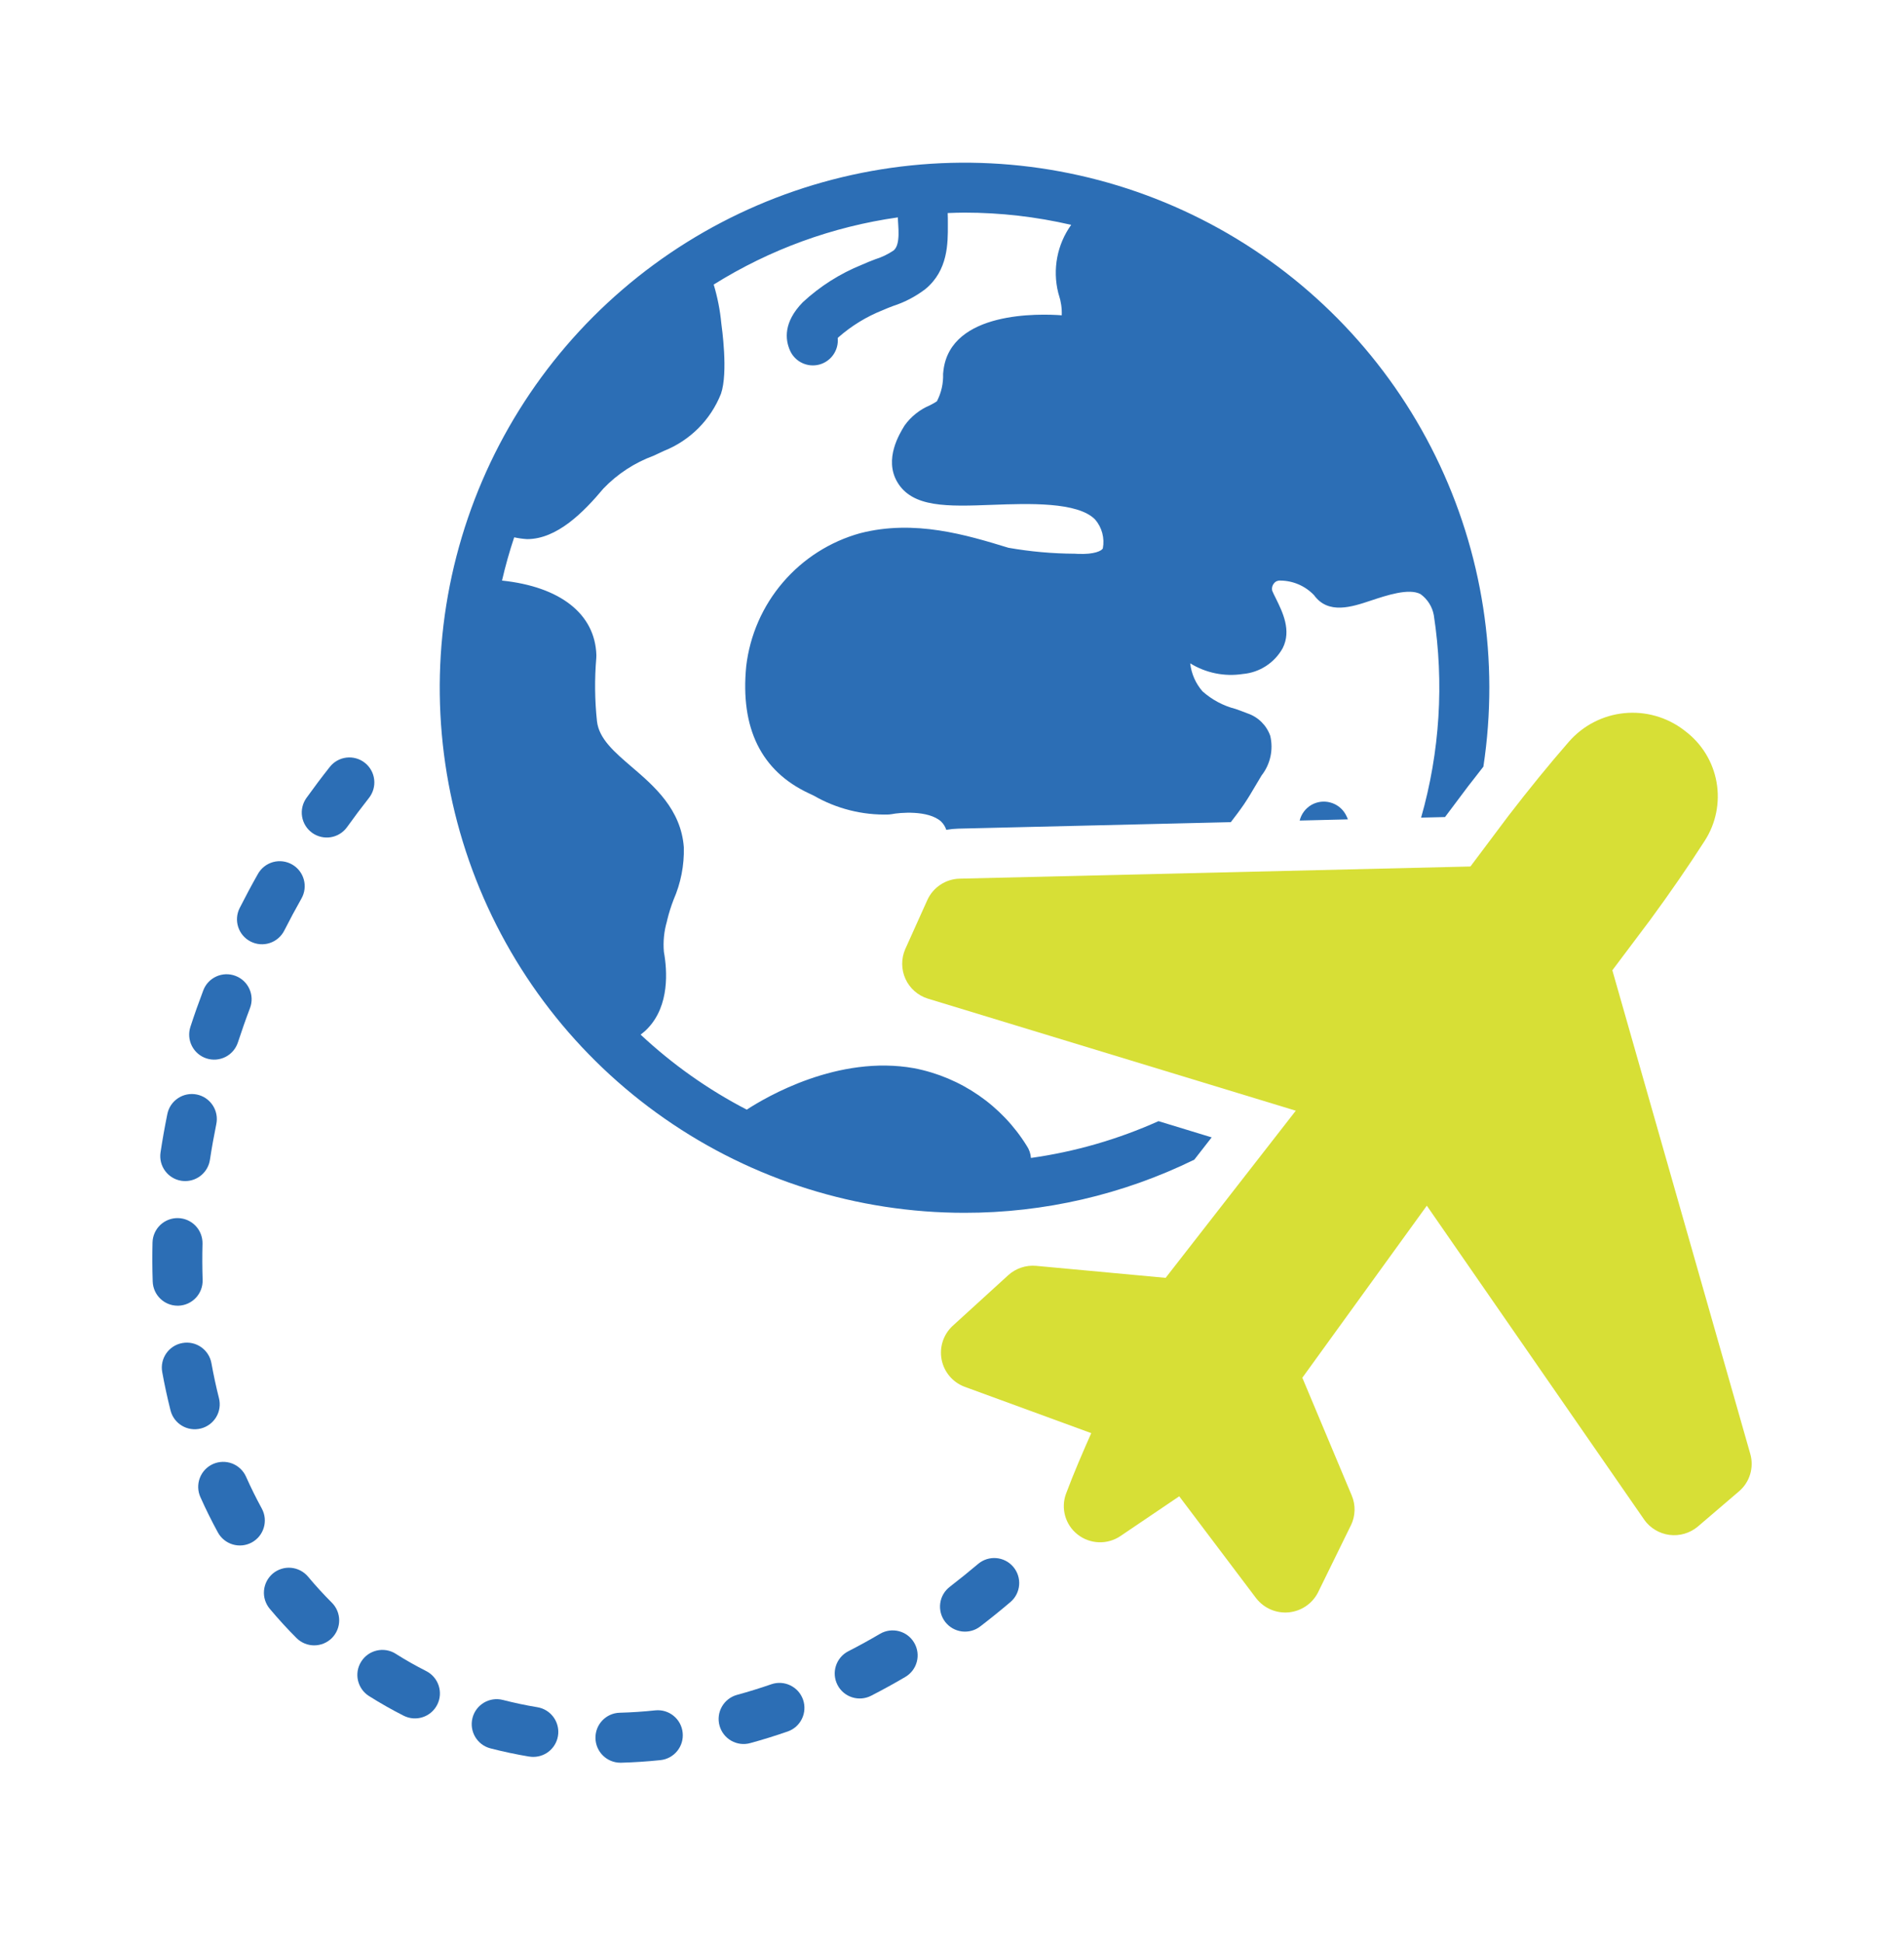
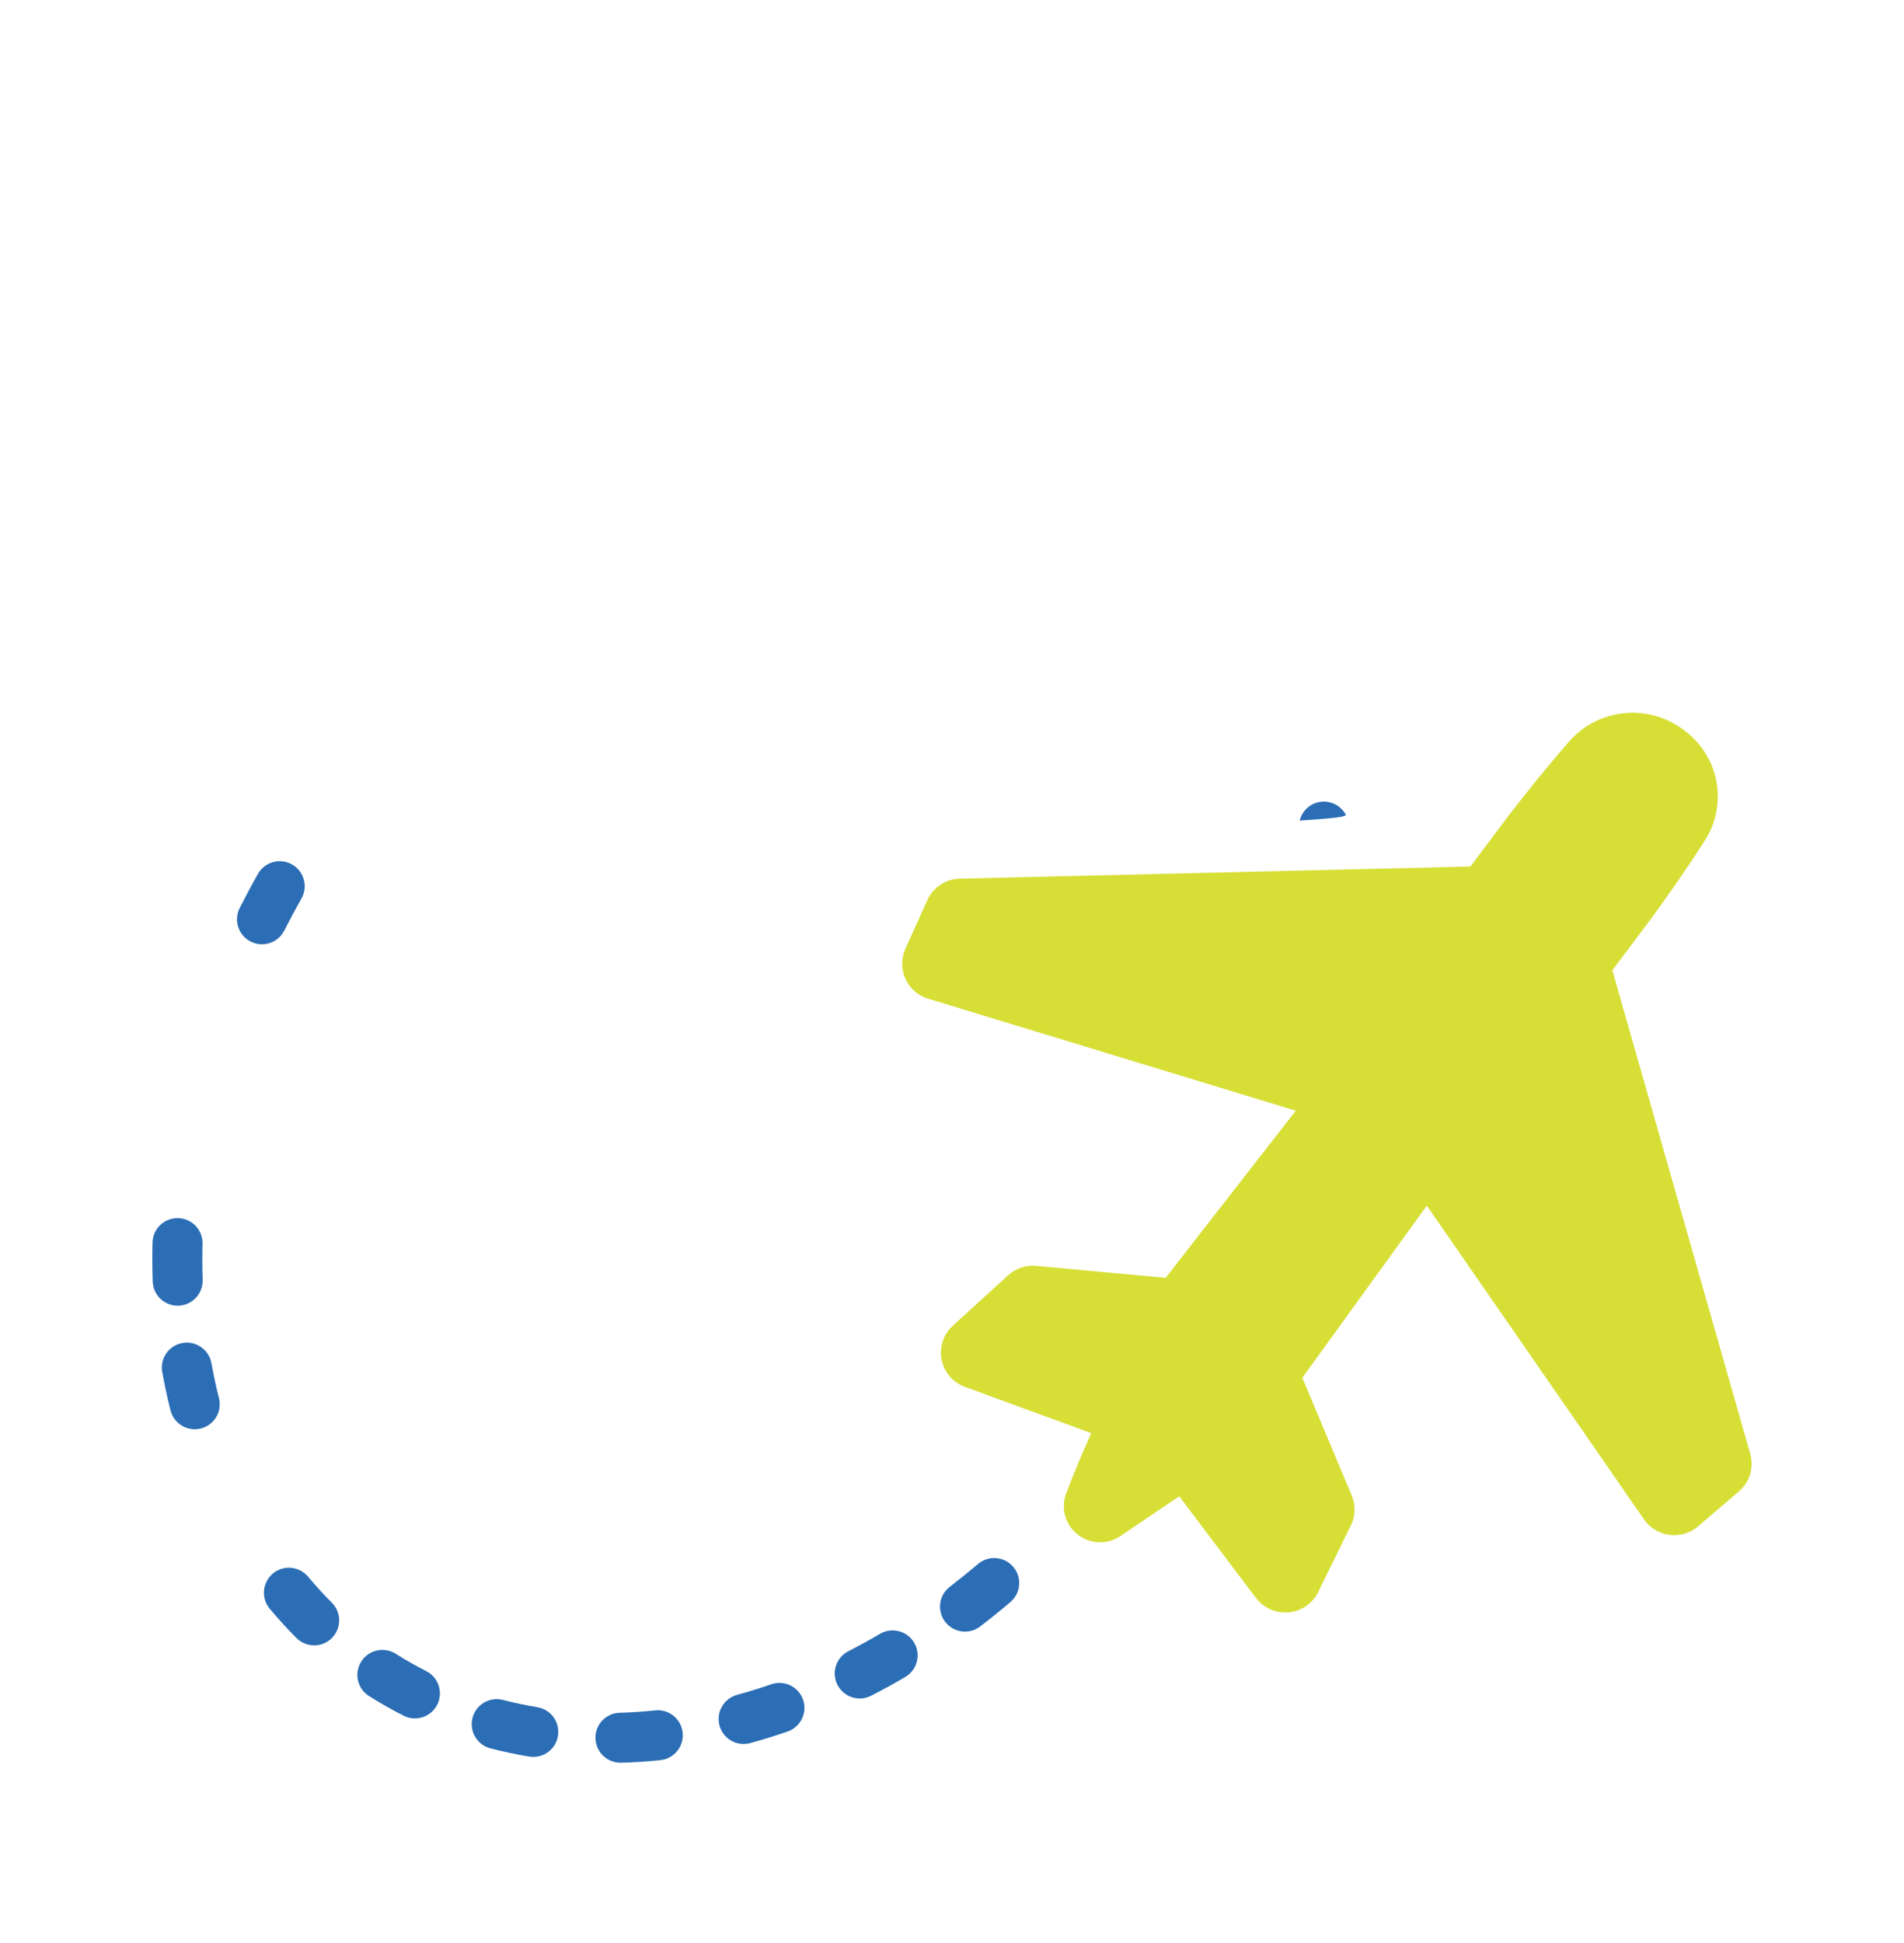
<svg xmlns="http://www.w3.org/2000/svg" width="50" height="51" viewBox="0 0 50 51" fill="none">
  <path d="M17.207 44.894C16.895 44.927 16.582 44.948 16.275 44.956L16.275 44.956C15.916 44.965 15.632 45.261 15.637 45.62C15.642 45.979 15.934 46.268 16.293 46.268C16.298 46.268 16.305 46.268 16.311 46.268C16.651 46.259 16.998 46.236 17.343 46.2C17.703 46.162 17.965 45.84 17.927 45.479C17.89 45.118 17.567 44.856 17.207 44.894L17.207 44.894Z" fill="#2C6EB5" />
  <path d="M13.205 44.62C12.855 44.531 12.498 44.742 12.408 45.092C12.318 45.443 12.528 45.8 12.878 45.891C13.211 45.977 13.554 46.05 13.897 46.107V46.106C13.933 46.112 13.969 46.115 14.005 46.115C14.347 46.115 14.631 45.853 14.659 45.513C14.687 45.172 14.449 44.867 14.112 44.811C13.806 44.761 13.502 44.696 13.205 44.62L13.205 44.62Z" fill="#2C6EB5" />
  <path d="M20.254 44.209C19.957 44.312 19.654 44.405 19.355 44.487C19.187 44.533 19.044 44.644 18.958 44.795C18.871 44.947 18.849 45.126 18.895 45.294C18.941 45.462 19.052 45.605 19.203 45.691C19.355 45.777 19.534 45.8 19.702 45.753C20.029 45.664 20.359 45.561 20.683 45.449L20.683 45.449C21.026 45.331 21.207 44.957 21.089 44.614C20.97 44.272 20.596 44.09 20.254 44.209L20.254 44.209Z" fill="#2C6EB5" />
  <path d="M9.486 43.613C9.292 43.919 9.384 44.324 9.69 44.518C9.984 44.703 10.289 44.877 10.6 45.034L10.6 45.034C10.923 45.198 11.318 45.069 11.482 44.745C11.645 44.422 11.516 44.027 11.193 43.863C10.92 43.725 10.65 43.572 10.392 43.409V43.408C10.085 43.215 9.68 43.306 9.486 43.613L9.486 43.613Z" fill="#2C6EB5" />
  <path d="M23.109 42.885C22.837 43.045 22.557 43.199 22.279 43.341C22.124 43.42 22.006 43.558 21.952 43.724C21.898 43.89 21.913 44.071 21.993 44.226C22.072 44.381 22.21 44.498 22.377 44.551C22.543 44.604 22.723 44.589 22.878 44.509C23.178 44.355 23.479 44.19 23.773 44.017V44.017C24.086 43.834 24.191 43.432 24.007 43.119C23.824 42.806 23.422 42.702 23.109 42.885L23.109 42.885Z" fill="#2C6EB5" />
  <path d="M7.788 42.997C8.045 43.252 8.46 43.251 8.716 42.995C8.971 42.738 8.971 42.324 8.715 42.068C8.498 41.851 8.288 41.622 8.091 41.386C7.979 41.252 7.819 41.168 7.645 41.152C7.472 41.136 7.299 41.191 7.165 41.302C7.032 41.414 6.948 41.575 6.933 41.748C6.917 41.922 6.972 42.094 7.084 42.228C7.307 42.494 7.544 42.753 7.788 42.997L7.788 42.997Z" fill="#2C6EB5" />
  <path d="M25.686 41.05C25.443 41.255 25.194 41.456 24.945 41.648H24.946C24.806 41.753 24.714 41.909 24.691 42.083C24.668 42.256 24.714 42.431 24.82 42.57C24.927 42.709 25.084 42.799 25.257 42.822C25.43 42.844 25.606 42.797 25.744 42.689C26.01 42.485 26.276 42.27 26.535 42.05C26.81 41.816 26.843 41.403 26.609 41.127C26.375 40.851 25.962 40.817 25.686 41.05L25.686 41.05Z" fill="#2C6EB5" />
-   <path d="M5.722 40.224C5.896 40.542 6.294 40.659 6.613 40.486C6.931 40.312 7.048 39.913 6.874 39.595C6.727 39.325 6.588 39.045 6.461 38.76V38.76C6.39 38.601 6.259 38.477 6.096 38.414C5.933 38.352 5.752 38.357 5.593 38.428C5.434 38.499 5.31 38.63 5.248 38.793C5.186 38.956 5.191 39.137 5.262 39.295C5.403 39.612 5.558 39.924 5.722 40.224L5.722 40.224Z" fill="#2C6EB5" />
  <path d="M5.75 36.698C5.674 36.398 5.608 36.089 5.552 35.78C5.487 35.424 5.146 35.187 4.789 35.252C4.432 35.316 4.195 35.658 4.26 36.014C4.321 36.352 4.395 36.691 4.478 37.02C4.566 37.371 4.923 37.584 5.275 37.495C5.443 37.453 5.588 37.345 5.678 37.195C5.767 37.046 5.793 36.867 5.75 36.698H5.75Z" fill="#2C6EB5" />
  <path d="M4.665 34.272C4.673 34.272 4.68 34.272 4.687 34.272C5.05 34.259 5.333 33.956 5.321 33.594C5.311 33.279 5.309 32.963 5.318 32.648V32.647C5.322 32.473 5.258 32.304 5.138 32.177C5.018 32.051 4.852 31.977 4.678 31.973C4.504 31.968 4.335 32.034 4.208 32.154C4.082 32.275 4.009 32.44 4.005 32.615C3.997 32.955 3.998 33.296 4.01 33.638C4.022 33.991 4.311 34.272 4.665 34.272L4.665 34.272Z" fill="#2C6EB5" />
-   <path d="M4.766 30.994C4.799 30.998 4.832 31.001 4.865 31.001C5.189 31 5.464 30.764 5.513 30.443C5.56 30.133 5.617 29.818 5.68 29.507H5.68C5.716 29.336 5.682 29.157 5.586 29.012C5.49 28.866 5.34 28.764 5.169 28.729C4.997 28.694 4.819 28.729 4.674 28.826C4.528 28.922 4.428 29.073 4.394 29.244C4.326 29.578 4.266 29.915 4.216 30.246C4.161 30.604 4.407 30.939 4.766 30.994L4.766 30.994Z" fill="#2C6EB5" />
-   <path d="M5.421 27.781C5.586 27.835 5.766 27.821 5.922 27.742C6.077 27.663 6.194 27.526 6.248 27.36C6.346 27.061 6.452 26.758 6.565 26.461C6.694 26.122 6.523 25.743 6.184 25.615C5.845 25.486 5.466 25.657 5.338 25.996C5.218 26.312 5.104 26.634 5 26.953C4.946 27.119 4.96 27.299 5.039 27.454C5.118 27.609 5.255 27.727 5.421 27.781L5.421 27.781Z" fill="#2C6EB5" />
  <path d="M6.582 24.714C6.738 24.793 6.918 24.807 7.083 24.753C7.249 24.699 7.386 24.581 7.465 24.426C7.608 24.144 7.76 23.861 7.916 23.585V23.585C8.002 23.433 8.025 23.254 7.978 23.086C7.932 22.918 7.821 22.776 7.669 22.69C7.517 22.604 7.338 22.582 7.17 22.628C7.002 22.675 6.86 22.786 6.774 22.938C6.608 23.231 6.447 23.532 6.295 23.832C6.13 24.155 6.259 24.55 6.582 24.714L6.582 24.714Z" fill="#2C6EB5" />
-   <path d="M8.198 21.861C8.34 21.962 8.516 22.003 8.687 21.975C8.859 21.947 9.013 21.851 9.114 21.71C9.298 21.453 9.49 21.197 9.687 20.947C9.796 20.81 9.846 20.636 9.826 20.462C9.807 20.289 9.718 20.13 9.581 20.022C9.444 19.914 9.269 19.865 9.095 19.886C8.922 19.907 8.764 19.997 8.657 20.135C8.447 20.4 8.242 20.673 8.047 20.945C7.946 21.087 7.905 21.263 7.933 21.434C7.961 21.606 8.057 21.759 8.198 21.861V21.861Z" fill="#2C6EB5" />
-   <path d="M34.437 21.128C34.284 21.217 34.173 21.365 34.13 21.538L35.397 21.507C35.379 21.46 35.358 21.414 35.333 21.37C35.247 21.22 35.104 21.109 34.935 21.064C34.768 21.018 34.588 21.041 34.437 21.128L34.437 21.128Z" fill="#2C6EB5" />
-   <path d="M25.328 31.834C27.42 31.836 29.485 31.358 31.363 30.439L31.819 29.854L30.423 29.428V29.428C29.357 29.906 28.23 30.232 27.073 30.394C27.065 30.282 27.028 30.174 26.966 30.081C26.308 29.016 25.234 28.276 24.006 28.039C22.012 27.681 20.121 28.793 19.61 29.126H19.61C18.595 28.6 17.658 27.938 16.823 27.157C16.892 27.106 16.957 27.049 17.016 26.986C17.585 26.386 17.523 25.474 17.434 24.984C17.411 24.718 17.437 24.448 17.512 24.191L17.522 24.145H17.522C17.566 23.965 17.622 23.787 17.689 23.614C17.878 23.182 17.97 22.713 17.958 22.241C17.884 21.239 17.171 20.628 16.598 20.137C16.132 19.738 15.73 19.393 15.677 18.932V18.933C15.618 18.38 15.612 17.823 15.659 17.269C15.661 17.244 15.662 17.22 15.661 17.195C15.627 16.111 14.709 15.399 13.183 15.239C13.272 14.854 13.379 14.475 13.503 14.104L13.504 14.104C13.615 14.128 13.728 14.144 13.841 14.151C14.63 14.151 15.326 13.444 15.847 12.822C16.215 12.439 16.665 12.145 17.164 11.962C17.255 11.92 17.346 11.877 17.438 11.834V11.834C18.121 11.562 18.662 11.02 18.933 10.336C19.127 9.775 18.954 8.583 18.942 8.489C18.91 8.143 18.842 7.801 18.742 7.469C20.213 6.549 21.86 5.949 23.578 5.706C23.581 5.923 23.66 6.415 23.467 6.574C23.319 6.674 23.157 6.752 22.986 6.805C22.867 6.851 22.748 6.896 22.634 6.949C22.061 7.18 21.535 7.513 21.082 7.933C20.57 8.457 20.617 8.913 20.747 9.203C20.878 9.496 21.202 9.651 21.513 9.57C21.823 9.488 22.029 9.193 21.999 8.873C22.005 8.867 22.012 8.859 22.02 8.851C22.364 8.55 22.756 8.31 23.18 8.142C23.268 8.102 23.36 8.067 23.452 8.032C23.759 7.933 24.047 7.782 24.303 7.586C24.897 7.096 24.893 6.381 24.891 5.908L24.891 5.847C24.891 5.773 24.891 5.685 24.887 5.592C25.034 5.587 25.181 5.581 25.329 5.581L25.328 5.581C26.272 5.581 27.211 5.689 28.13 5.902C27.76 6.418 27.636 7.07 27.79 7.686C27.795 7.705 27.8 7.725 27.806 7.743L27.807 7.744C27.863 7.915 27.889 8.095 27.882 8.276C27.303 8.233 24.97 8.159 24.776 9.718C24.772 9.748 24.768 9.78 24.766 9.813C24.775 10.063 24.719 10.312 24.603 10.534C24.543 10.573 24.481 10.608 24.418 10.639C24.152 10.751 23.923 10.934 23.755 11.168C23.621 11.386 23.212 12.048 23.561 12.649C23.957 13.329 24.884 13.295 26.058 13.251C27.006 13.216 28.305 13.168 28.76 13.638V13.638C28.939 13.847 29.012 14.125 28.961 14.395C28.931 14.456 28.743 14.558 28.297 14.538L28.226 14.534H28.225C27.641 14.531 27.058 14.479 26.482 14.378C25.386 14.043 24.021 13.627 22.587 13.996C21.798 14.215 21.093 14.664 20.56 15.286C20.027 15.907 19.692 16.673 19.596 17.486C19.437 19.116 19.99 20.238 21.239 20.822L21.366 20.882C21.967 21.229 22.653 21.401 23.346 21.379C23.372 21.377 23.397 21.374 23.423 21.369C23.608 21.331 24.373 21.255 24.715 21.564L24.715 21.565C24.777 21.625 24.823 21.7 24.85 21.781C24.956 21.763 25.062 21.753 25.169 21.75H25.174L32.322 21.58L32.322 21.58C32.438 21.43 32.555 21.276 32.666 21.114C32.777 20.95 32.882 20.773 32.985 20.597C33.033 20.515 33.081 20.433 33.13 20.354V20.354C33.36 20.06 33.444 19.677 33.357 19.313C33.259 19.036 33.039 18.819 32.76 18.725C32.656 18.684 32.551 18.646 32.445 18.608C32.123 18.526 31.826 18.367 31.578 18.146C31.398 17.939 31.286 17.683 31.255 17.411C31.668 17.666 32.158 17.765 32.637 17.691C33.077 17.653 33.469 17.399 33.684 17.013C33.92 16.547 33.681 16.065 33.507 15.712C33.471 15.641 33.418 15.533 33.408 15.503C33.393 15.435 33.41 15.365 33.455 15.312C33.495 15.26 33.558 15.233 33.623 15.239C33.958 15.242 34.277 15.38 34.508 15.623C34.88 16.136 35.5 15.931 35.997 15.765C36.419 15.625 36.996 15.433 37.302 15.593C37.487 15.726 37.613 15.925 37.653 16.149C37.925 17.923 37.812 19.735 37.319 21.461L37.947 21.446L38.431 20.801L38.561 20.628C38.609 20.566 38.657 20.505 38.706 20.443C38.788 20.336 38.871 20.229 38.953 20.125H38.954C39.377 17.342 38.938 14.497 37.696 11.971C36.455 9.446 34.469 7.361 32.008 5.997C29.546 4.633 26.725 4.055 23.925 4.342C21.126 4.629 18.481 5.766 16.347 7.6C14.212 9.434 12.691 11.878 11.986 14.603C11.282 17.328 11.429 20.203 12.407 22.842C13.385 25.481 15.147 27.757 17.458 29.364C19.768 30.972 22.515 31.834 25.329 31.834L25.328 31.834Z" fill="#2C6EB5" />
+   <path d="M34.437 21.128C34.284 21.217 34.173 21.365 34.13 21.538C35.379 21.46 35.358 21.414 35.333 21.37C35.247 21.22 35.104 21.109 34.935 21.064C34.768 21.018 34.588 21.041 34.437 21.128L34.437 21.128Z" fill="#2C6EB5" />
  <path d="M25.2 23.063C24.834 23.072 24.505 23.29 24.353 23.623L23.771 24.915C23.663 25.165 23.666 25.448 23.778 25.695C23.891 25.942 24.103 26.129 24.362 26.211L34.028 29.154L30.61 33.541L27.21 33.226C26.942 33.202 26.676 33.291 26.477 33.471L25.01 34.808C24.771 35.034 24.664 35.367 24.728 35.69C24.792 36.013 25.017 36.28 25.325 36.398L28.657 37.617C28.456 38.068 28.191 38.679 27.996 39.203C27.852 39.588 27.974 40.023 28.298 40.277C28.625 40.535 29.081 40.551 29.426 40.317L30.967 39.275C30.967 39.275 32.99 41.954 32.992 41.957V41.956C33.195 42.215 33.516 42.352 33.843 42.321C34.171 42.29 34.46 42.094 34.61 41.802L35.475 40.037H35.476C35.595 39.792 35.604 39.508 35.498 39.256L34.2 36.163L37.469 31.647C37.469 31.647 43.173 39.882 43.178 39.889H43.177C43.333 40.109 43.574 40.253 43.84 40.288C44.108 40.322 44.377 40.244 44.584 40.071L45.668 39.144V39.144C45.949 38.904 46.065 38.522 45.964 38.165L42.341 25.468C42.341 25.468 43.333 24.148 43.337 24.143C43.852 23.442 44.346 22.725 44.767 22.069C45.061 21.614 45.172 21.063 45.077 20.529C44.982 19.995 44.688 19.516 44.254 19.19L44.22 19.163C43.772 18.822 43.212 18.663 42.652 18.719C42.092 18.775 41.574 19.042 41.203 19.465C40.69 20.053 40.141 20.726 39.61 21.417L38.614 22.744L25.2 23.063Z" fill="#D7DF36" />
</svg>